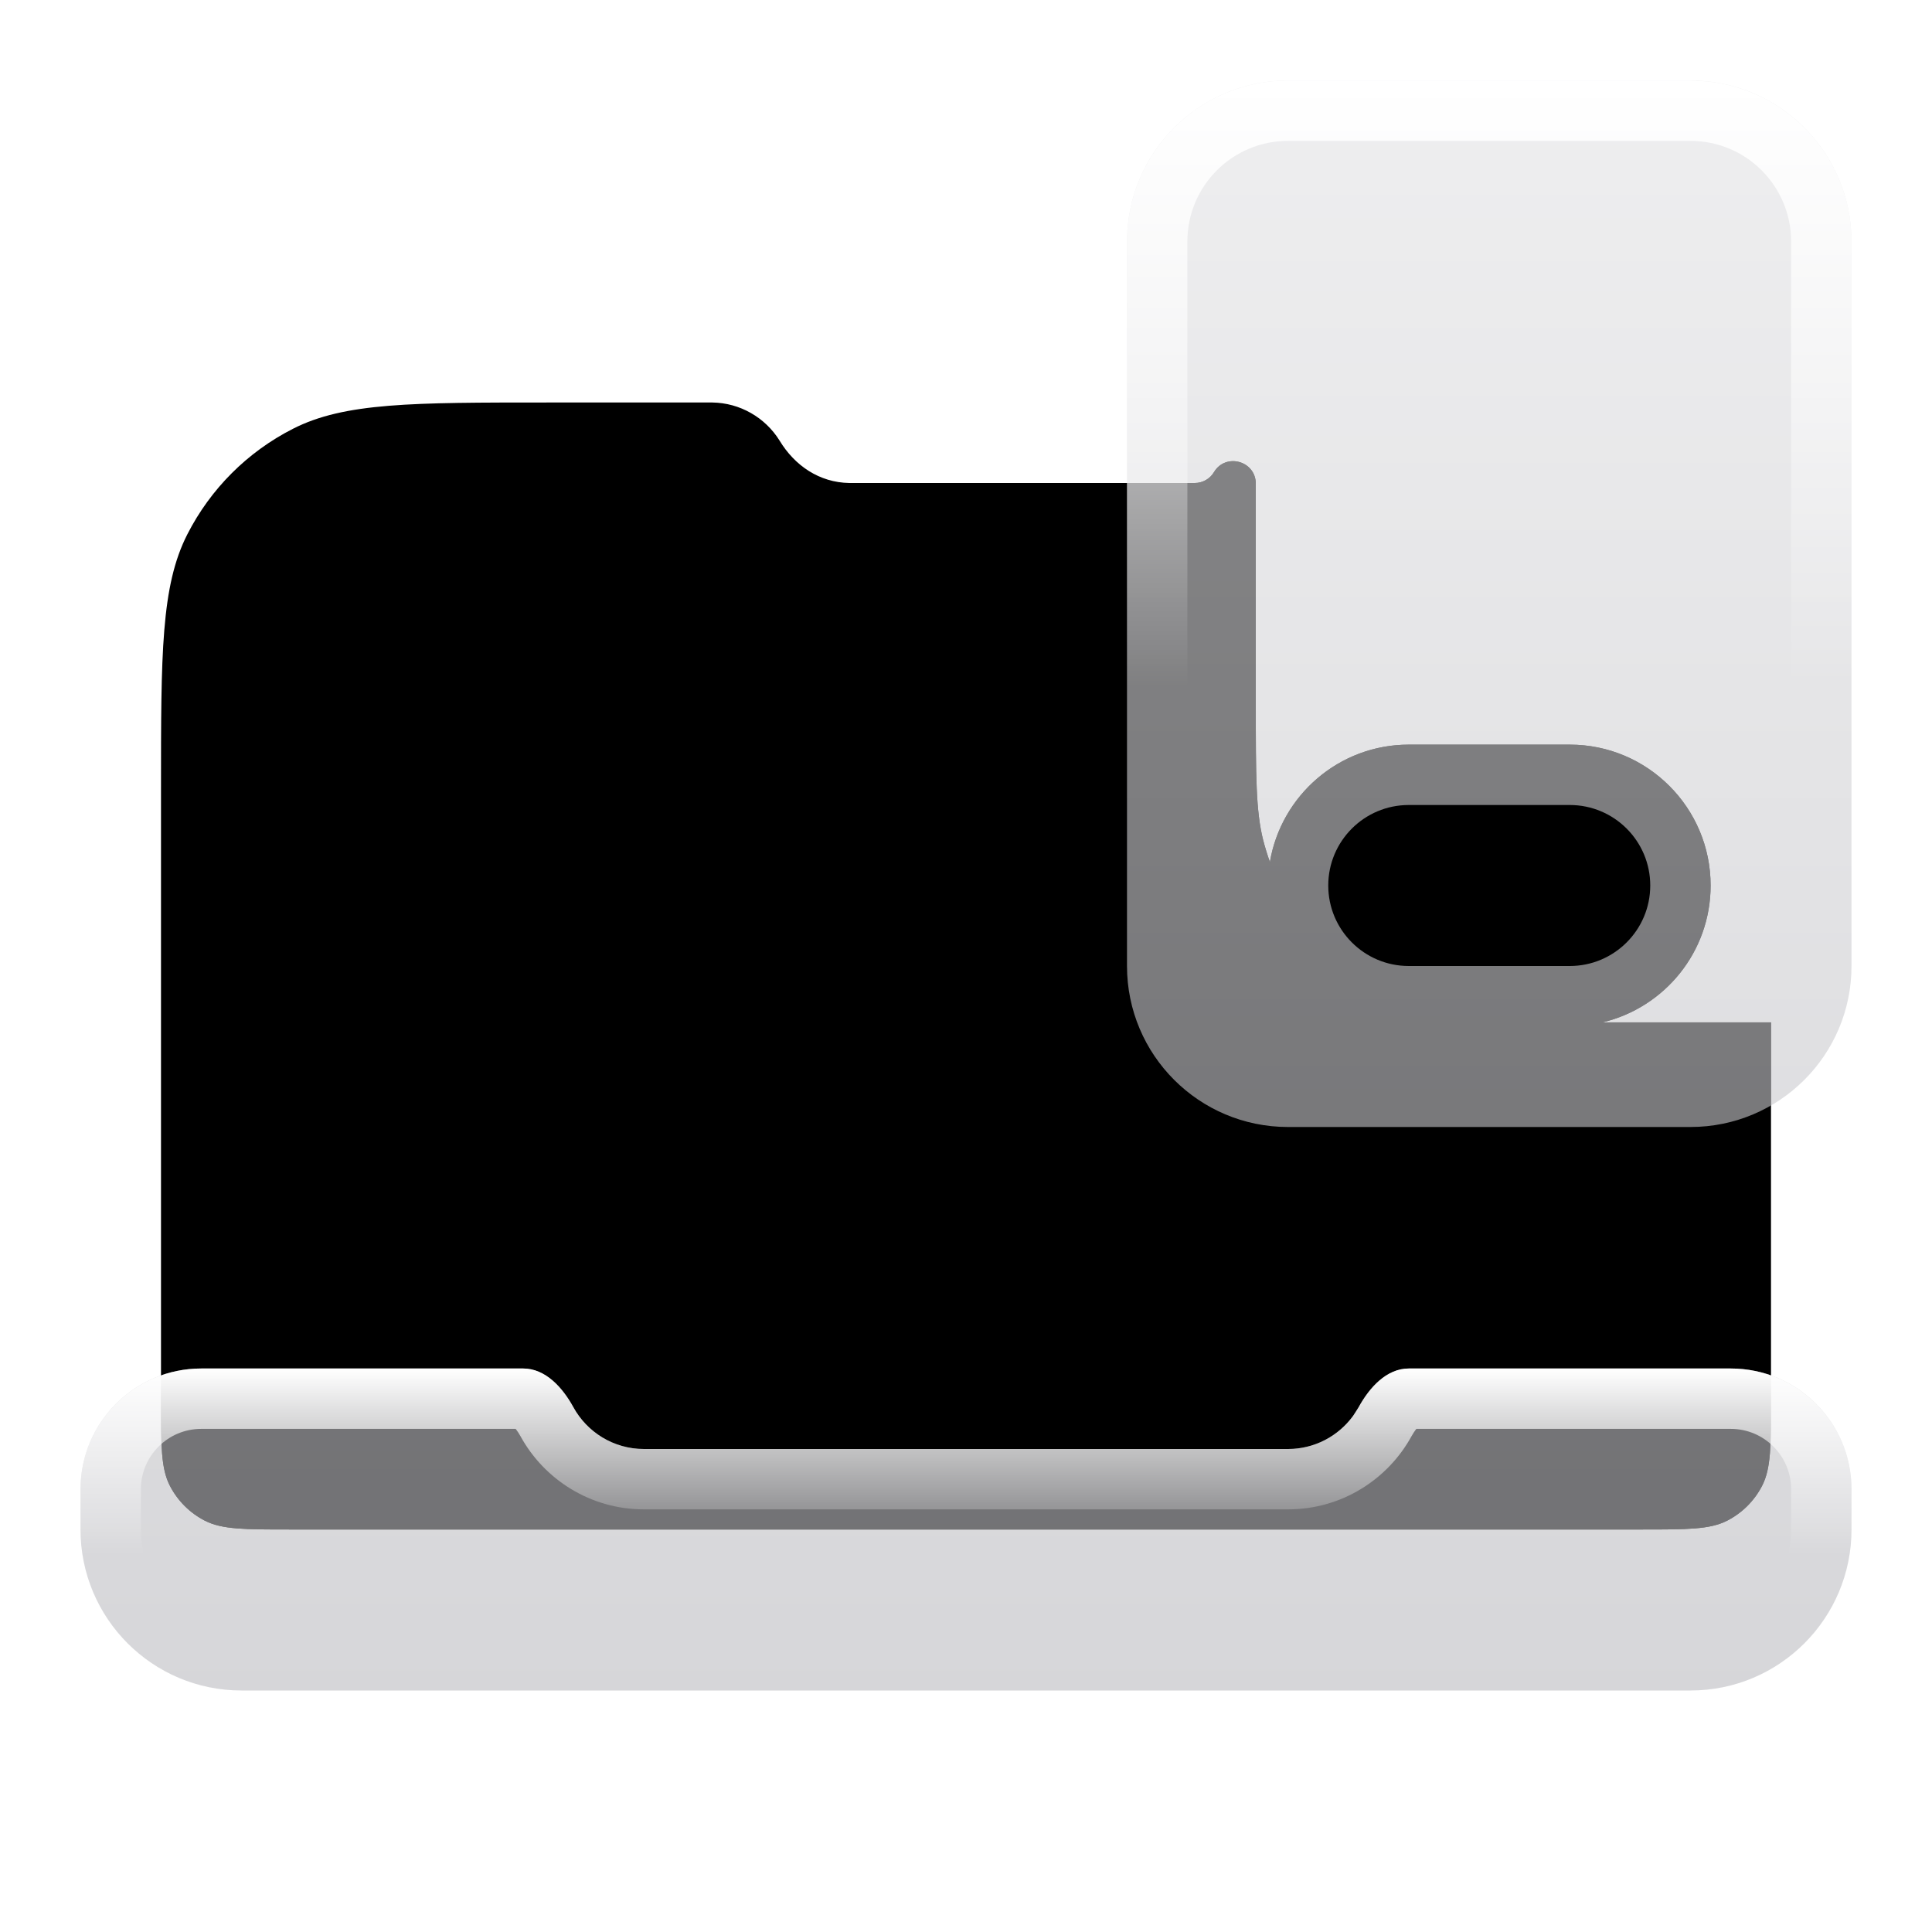
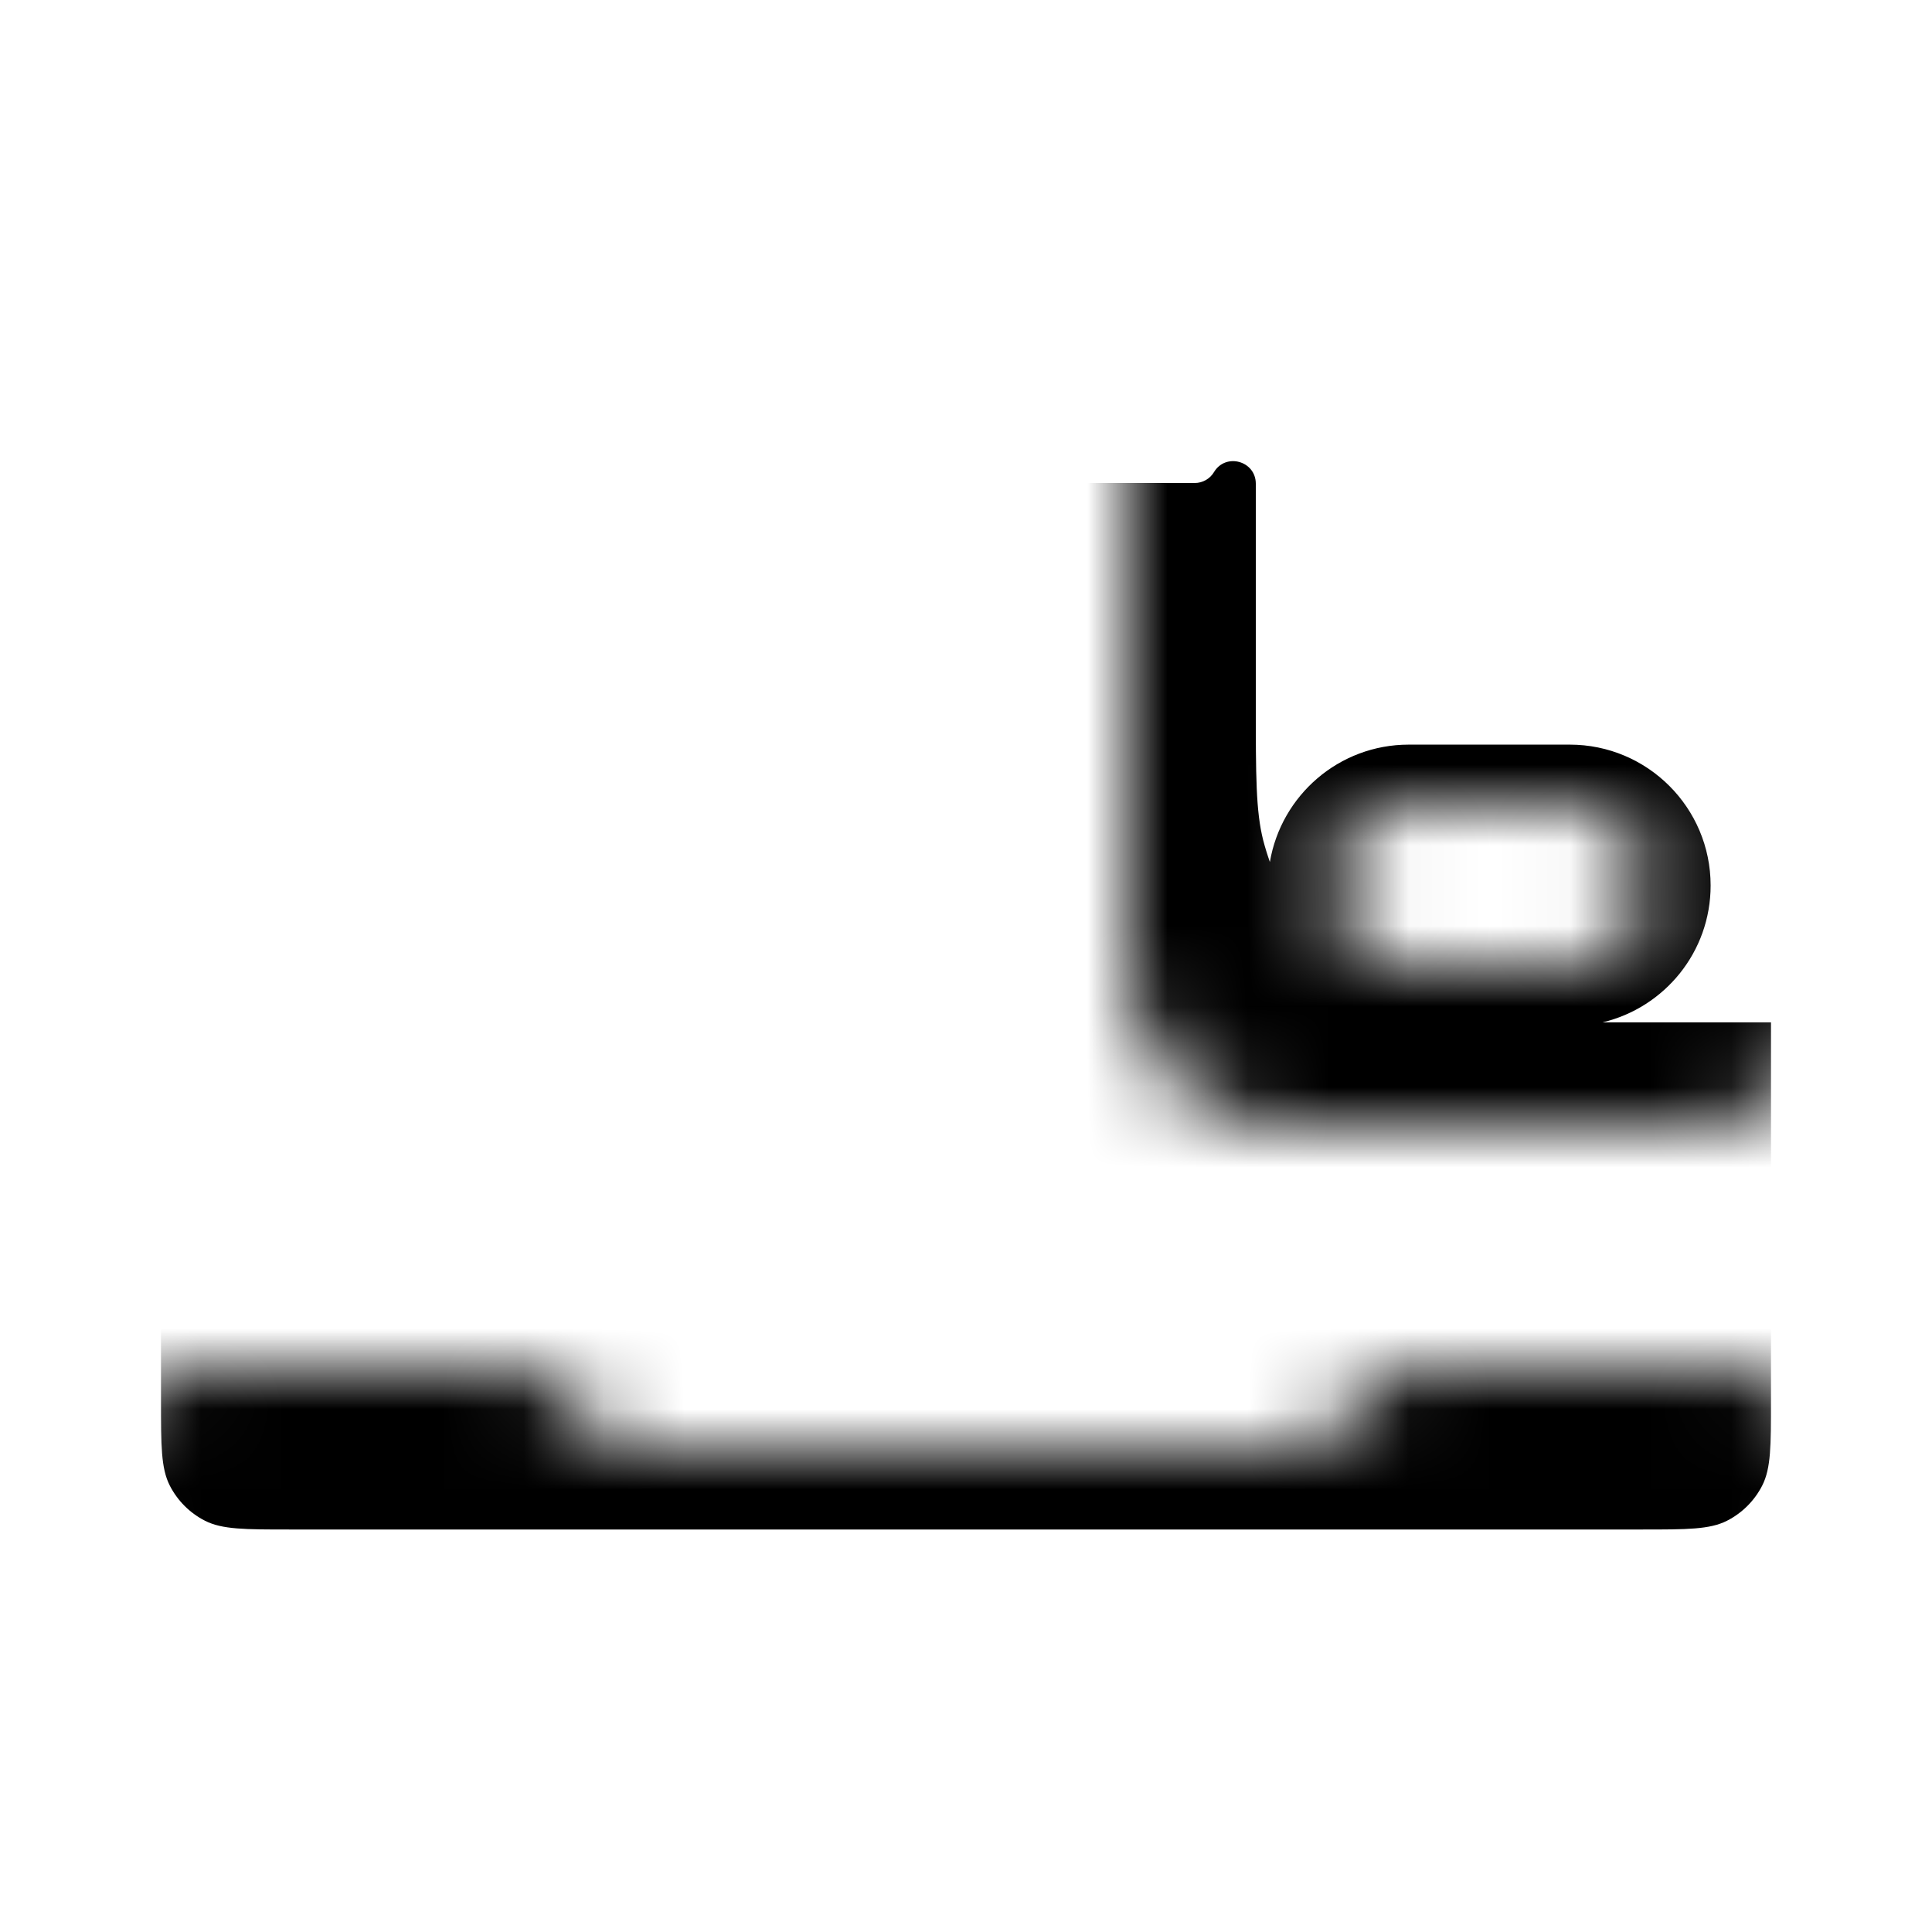
<svg xmlns="http://www.w3.org/2000/svg" width="24" height="24" viewBox="0 0 24 24">
  <title>laptop-mobile</title>
  <g fill="none">
    <path d="M8.85 5C9.19 5.005 9.504 5.184 9.684 5.473C9.872 5.784 10.178 5.994 10.551 6H14.842C14.94 6 15.031 5.948 15.081 5.864C15.227 5.622 15.599 5.725 15.6 6.008V8.752C15.6 9.634 15.6 10.075 15.692 10.438C15.716 10.53 15.744 10.62 15.775 10.708C15.915 9.881 16.633 9.25 17.5 9.25H19.5C20.466 9.25 21.25 10.034 21.25 11C21.25 11.826 20.678 12.516 19.908 12.7H22V17.4C22 17.96 22 18.24 21.891 18.454C21.795 18.642 21.642 18.795 21.454 18.891C21.24 19 20.96 19 20.4 19H3.6C3.04 19 2.76 19 2.546 18.891C2.358 18.795 2.205 18.642 2.109 18.454C2 18.24 2 17.96 2 17.4V9.8C2 8.12 2 7.279 2.327 6.638C2.615 6.073 3.073 5.615 3.638 5.327C4.279 5 5.12 5 6.8 5H8.85Z" fill="url(#1752500502793-9813140_laptop-mobile_existing_0_xctbhwd4r)" data-glass="origin" mask="url(#1752500502793-9813140_laptop-mobile_mask_spcj51qt9)" />
-     <path d="M8.85 5C9.19 5.005 9.504 5.184 9.684 5.473C9.872 5.784 10.178 5.994 10.551 6H14.842C14.94 6 15.031 5.948 15.081 5.864C15.227 5.622 15.599 5.725 15.6 6.008V8.752C15.6 9.634 15.6 10.075 15.692 10.438C15.716 10.53 15.744 10.62 15.775 10.708C15.915 9.881 16.633 9.25 17.5 9.25H19.5C20.466 9.25 21.25 10.034 21.25 11C21.25 11.826 20.678 12.516 19.908 12.7H22V17.4C22 17.96 22 18.24 21.891 18.454C21.795 18.642 21.642 18.795 21.454 18.891C21.24 19 20.96 19 20.4 19H3.6C3.04 19 2.76 19 2.546 18.891C2.358 18.795 2.205 18.642 2.109 18.454C2 18.24 2 17.96 2 17.4V9.8C2 8.12 2 7.279 2.327 6.638C2.615 6.073 3.073 5.615 3.638 5.327C4.279 5 5.12 5 6.8 5H8.85Z" fill="url(#1752500502793-9813140_laptop-mobile_existing_0_xctbhwd4r)" data-glass="clone" filter="url(#1752500502793-9813140_laptop-mobile_filter_m24rvk5lz)" clip-path="url(#1752500502793-9813140_laptop-mobile_clipPath_0nrvh35va)" />
-     <path d="M6.5 17C6.776 17 6.989 17.237 7.122 17.48C7.292 17.79 7.621 18 8 18H16C16.378 18 16.708 17.79 16.878 17.48C17.011 17.237 17.224 17 17.5 17H21.5C22.328 17 23 17.672 23 18.5V19C23 20.105 22.105 21 21 21H3C1.895 21 1 20.105 1 19V18.5C1 17.672 1.672 17 2.5 17H6.5ZM21 1C22.105 1 23 1.895 23 3V12C23 13.105 22.105 14 21 14H16C14.895 14 14 13.105 14 12V3C14 1.895 14.895 1 16 1H21ZM17.5 10C16.948 10 16.5 10.448 16.5 11C16.5 11.552 16.948 12 17.5 12H19.5C20.052 12 20.5 11.552 20.5 11C20.5 10.448 20.052 10 19.5 10H17.5Z" fill="url(#1752500502793-9813140_laptop-mobile_existing_1_lwftmod22)" data-glass="blur" />
-     <path d="M21 20.25V21H3V20.25H21ZM22.25 19V18.5C22.25 18.086 21.914 17.75 21.5 17.75H17.595C17.593 17.752 17.59 17.755 17.588 17.758C17.571 17.78 17.553 17.808 17.535 17.84C17.239 18.381 16.663 18.75 16 18.75H8C7.337 18.75 6.761 18.381 6.465 17.84C6.447 17.808 6.429 17.78 6.412 17.758C6.41 17.755 6.407 17.752 6.405 17.75H2.5C2.086 17.75 1.75 18.086 1.75 18.5V19C1.75 19.69 2.31 20.25 3 20.25V21L2.796 20.989C1.787 20.887 1 20.036 1 19V18.5C1 17.672 1.672 17 2.5 17H6.5C6.776 17 6.989 17.237 7.122 17.48C7.292 17.79 7.621 18 8 18H16C16.331 18 16.625 17.839 16.807 17.591L16.878 17.48C17.011 17.237 17.224 17 17.5 17H21.5C22.328 17 23 17.672 23 18.5V19C23 20.105 22.105 21 21 21V20.25C21.69 20.25 22.25 19.69 22.25 19Z" fill="url(#1752500502793-9813140_laptop-mobile_existing_2_rfn2ek3gs)" />
-     <path d="M21 13.25V14H16V13.25H21ZM22.25 12V3C22.25 2.31 21.69 1.75 21 1.75H16C15.31 1.75 14.75 2.31 14.75 3V12C14.75 12.69 15.31 13.25 16 13.25V14C14.895 14 14 13.105 14 12V3C14 1.895 14.895 1 16 1H21L21.204 1.011C22.213 1.113 23 1.964 23 3V12L22.989 12.204C22.894 13.146 22.146 13.894 21.204 13.989L21 14V13.25C21.647 13.25 22.179 12.758 22.243 12.128L22.25 12Z" fill="url(#1752500502793-9813140_laptop-mobile_existing_3_0u9a3nneu)" />
    <defs>
      <linearGradient id="1752500502793-9813140_laptop-mobile_existing_0_xctbhwd4r" x1="12" y1="5" x2="12" y2="19" gradientUnits="userSpaceOnUse">
        <stop stop-color="oklch(70.7% 0.165 254.624)" />
        <stop offset="1" stop-color="oklch(48.8% 0.243 264.376)" />
      </linearGradient>
      <linearGradient id="1752500502793-9813140_laptop-mobile_existing_1_lwftmod22" x1="12" y1="1" x2="12" y2="21" gradientUnits="userSpaceOnUse">
        <stop stop-color="#E3E3E5" stop-opacity=".6" />
        <stop offset="1" stop-color="#BBBBC0" stop-opacity=".6" />
      </linearGradient>
      <linearGradient id="1752500502793-9813140_laptop-mobile_existing_2_rfn2ek3gs" x1="12" y1="17" x2="12" y2="19.316" gradientUnits="userSpaceOnUse">
        <stop stop-color="#fff" />
        <stop offset="1" stop-color="#fff" stop-opacity="0" />
      </linearGradient>
      <linearGradient id="1752500502793-9813140_laptop-mobile_existing_3_0u9a3nneu" x1="18.5" y1="1" x2="18.5" y2="8.528" gradientUnits="userSpaceOnUse">
        <stop stop-color="#fff" />
        <stop offset="1" stop-color="#fff" stop-opacity="0" />
      </linearGradient>
      <filter id="1752500502793-9813140_laptop-mobile_filter_m24rvk5lz" x="-100%" y="-100%" width="400%" height="400%" filterUnits="objectBoundingBox" primitiveUnits="userSpaceOnUse">
        <feGaussianBlur stdDeviation="2" x="0%" y="0%" width="100%" height="100%" in="SourceGraphic" edgeMode="none" result="blur" />
      </filter>
      <clipPath id="1752500502793-9813140_laptop-mobile_clipPath_0nrvh35va">
        <path d="M6.5 17C6.776 17 6.989 17.237 7.122 17.48C7.292 17.79 7.621 18 8 18H16C16.378 18 16.708 17.79 16.878 17.48C17.011 17.237 17.224 17 17.5 17H21.5C22.328 17 23 17.672 23 18.5V19C23 20.105 22.105 21 21 21H3C1.895 21 1 20.105 1 19V18.5C1 17.672 1.672 17 2.5 17H6.5ZM21 1C22.105 1 23 1.895 23 3V12C23 13.105 22.105 14 21 14H16C14.895 14 14 13.105 14 12V3C14 1.895 14.895 1 16 1H21ZM17.5 10C16.948 10 16.5 10.448 16.5 11C16.5 11.552 16.948 12 17.5 12H19.5C20.052 12 20.5 11.552 20.5 11C20.5 10.448 20.052 10 19.5 10H17.5Z" fill="url(#1752500502793-9813140_laptop-mobile_existing_1_lwftmod22)" />
      </clipPath>
      <mask id="1752500502793-9813140_laptop-mobile_mask_spcj51qt9">
-         <rect width="100%" height="100%" fill="#FFF" />
        <path d="M6.5 17C6.776 17 6.989 17.237 7.122 17.48C7.292 17.79 7.621 18 8 18H16C16.378 18 16.708 17.79 16.878 17.48C17.011 17.237 17.224 17 17.5 17H21.5C22.328 17 23 17.672 23 18.5V19C23 20.105 22.105 21 21 21H3C1.895 21 1 20.105 1 19V18.5C1 17.672 1.672 17 2.5 17H6.5ZM21 1C22.105 1 23 1.895 23 3V12C23 13.105 22.105 14 21 14H16C14.895 14 14 13.105 14 12V3C14 1.895 14.895 1 16 1H21ZM17.5 10C16.948 10 16.5 10.448 16.5 11C16.5 11.552 16.948 12 17.5 12H19.5C20.052 12 20.5 11.552 20.5 11C20.5 10.448 20.052 10 19.5 10H17.5Z" fill="#000" />
      </mask>
    </defs>
  </g>
</svg>